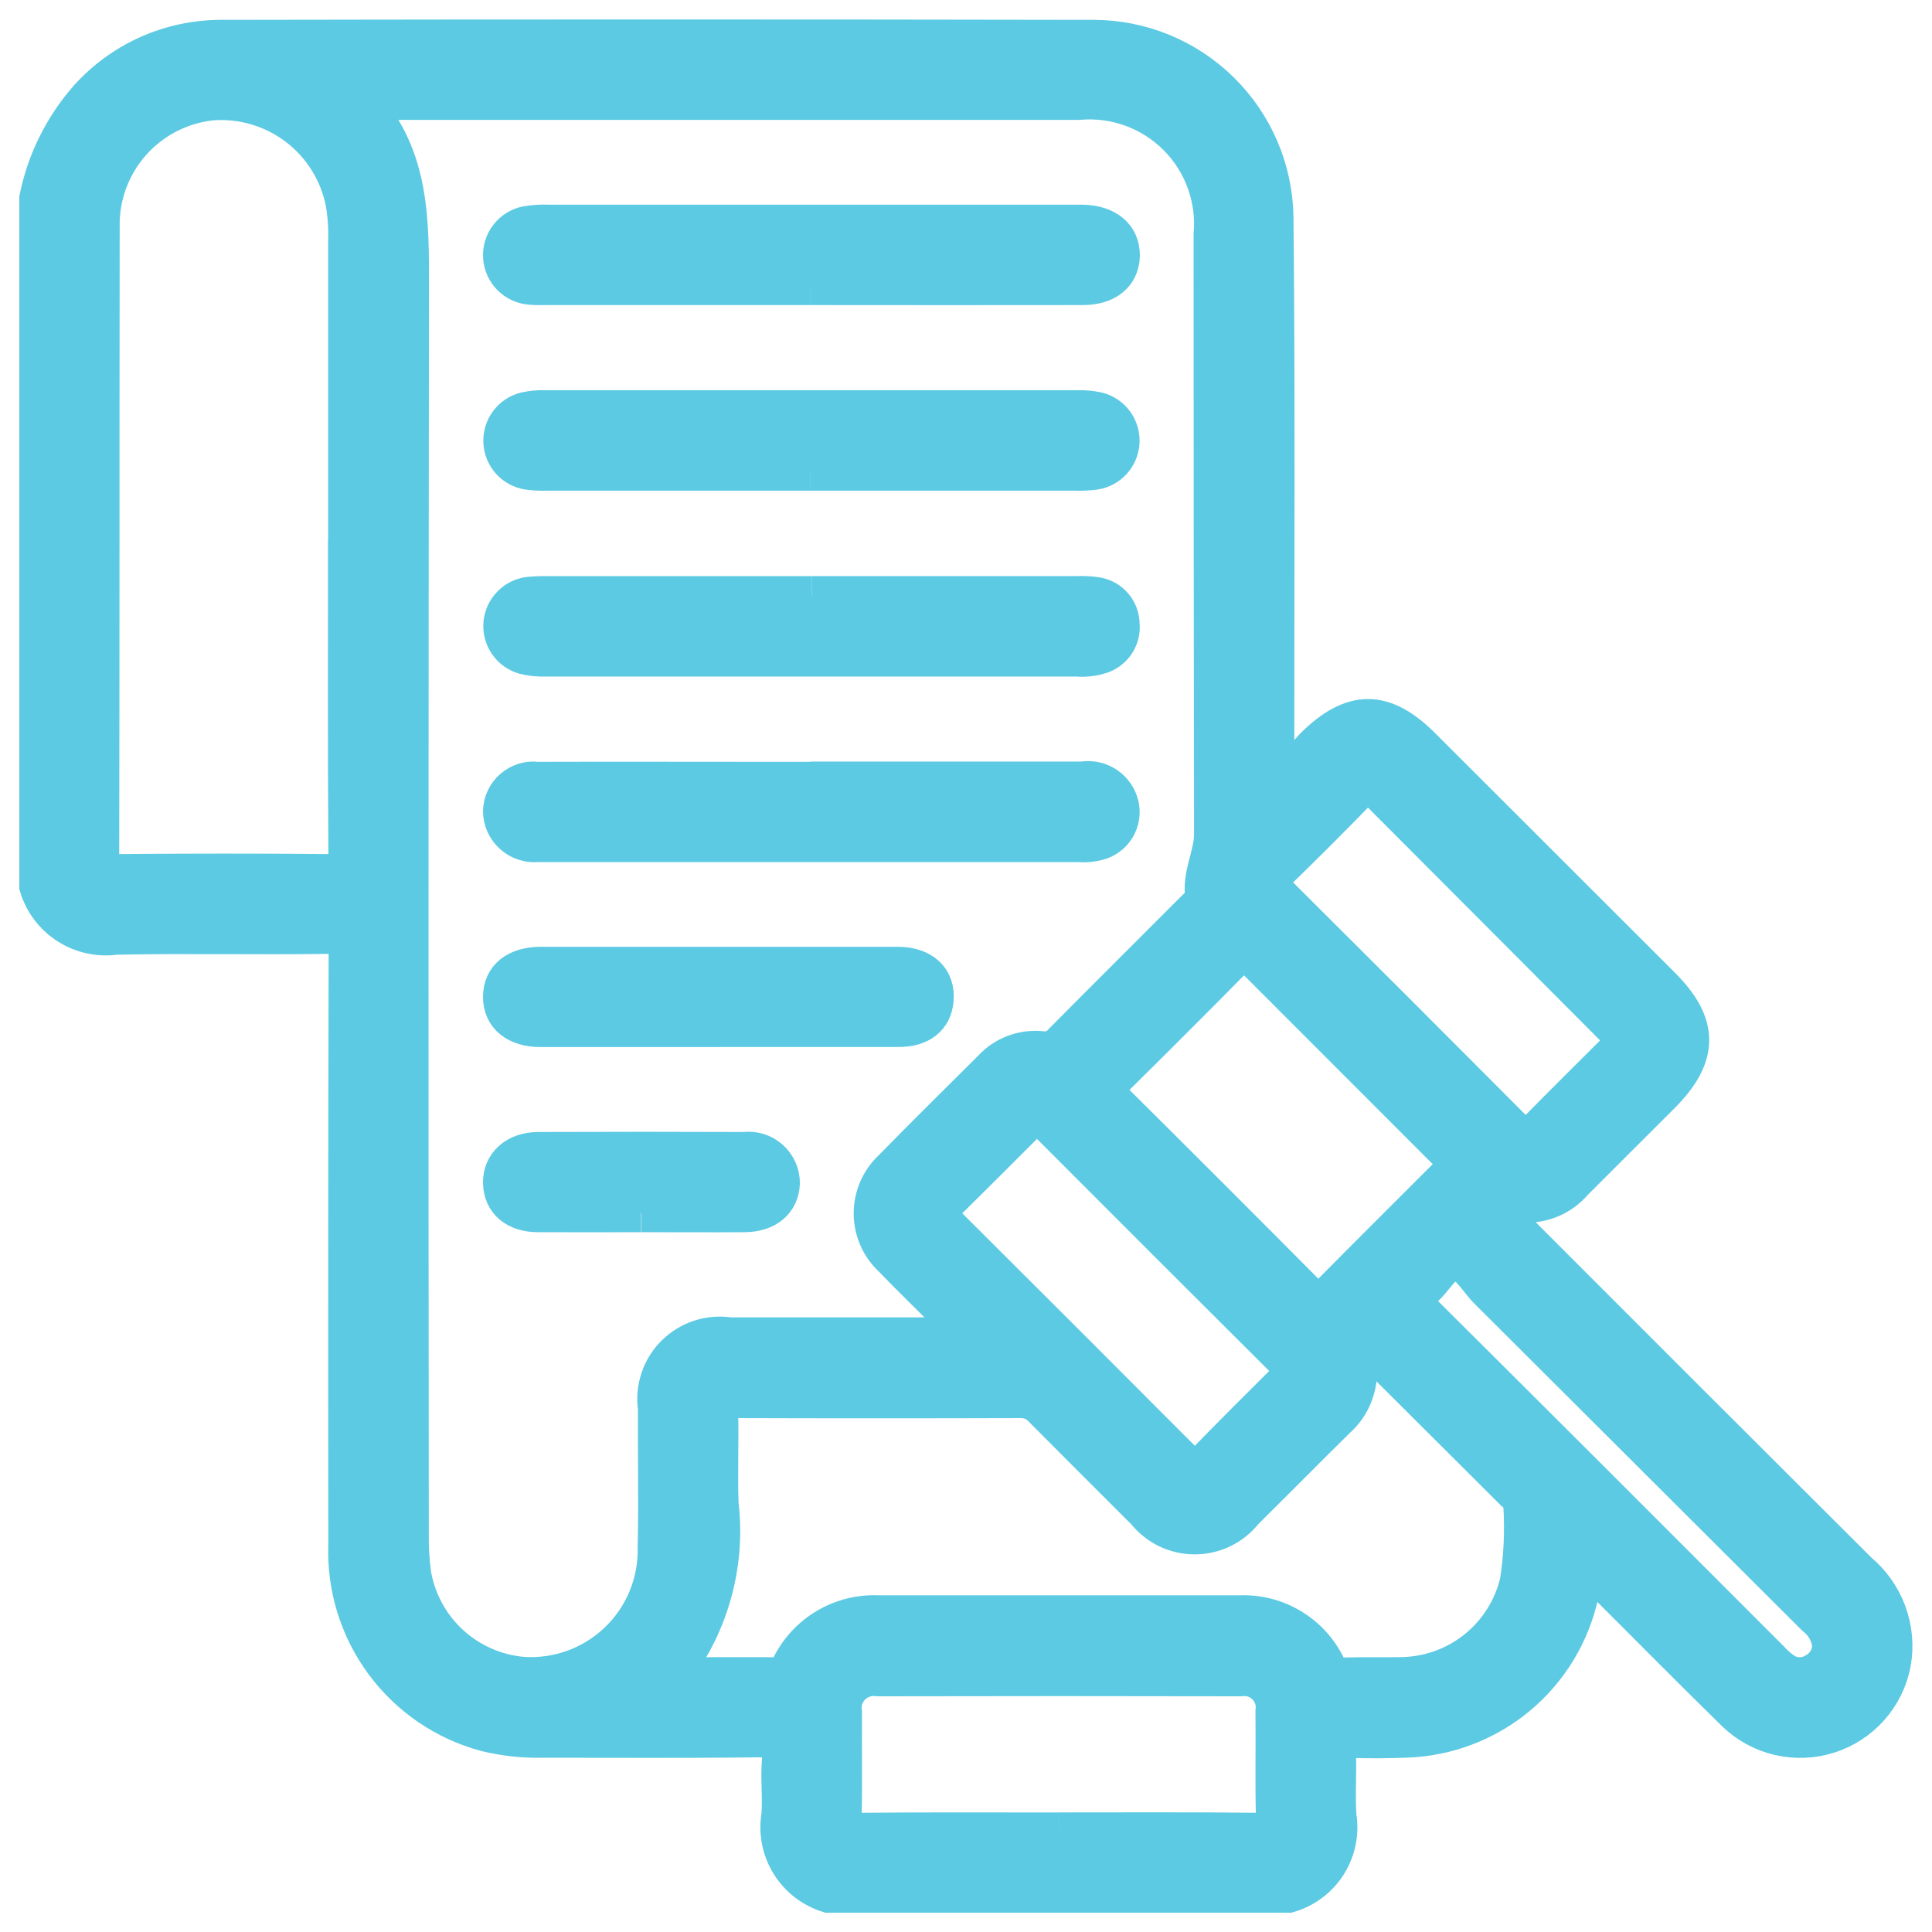
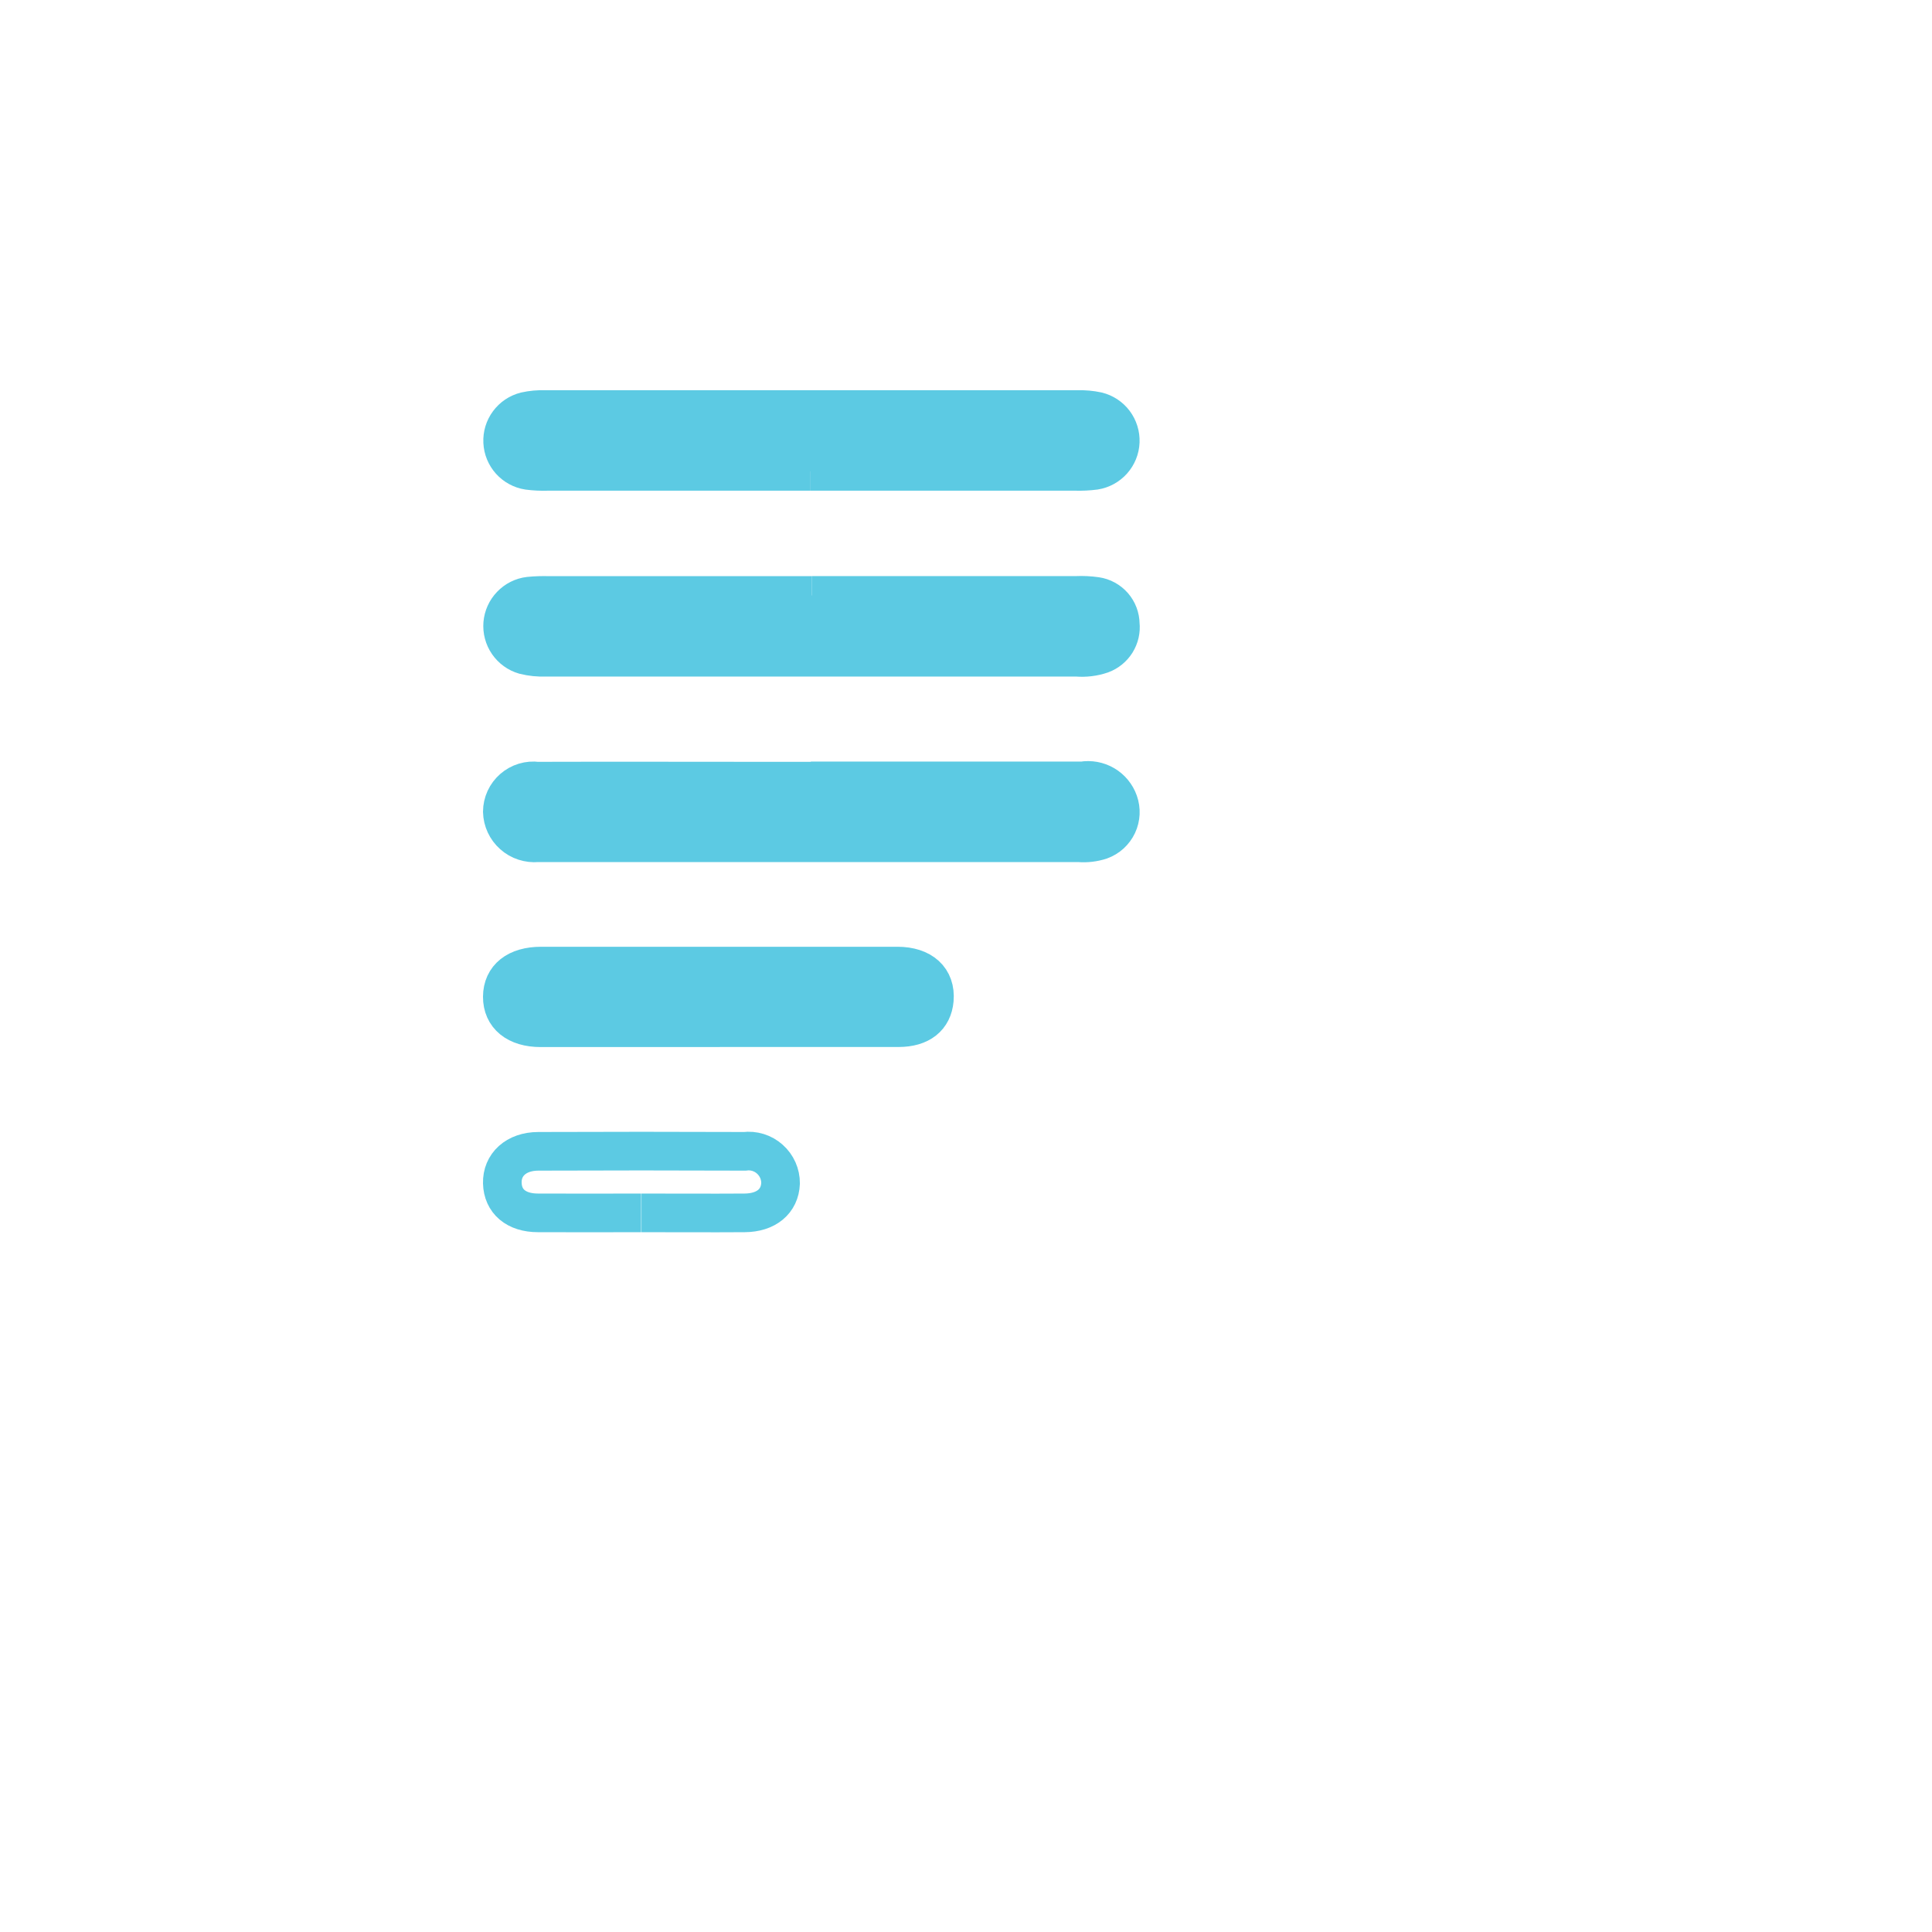
<svg xmlns="http://www.w3.org/2000/svg" width="50" height="50" viewBox="0 0 50 50" fill="none">
-   <path d="M1 5.129C1.197 4.165 1.644 3.27 2.296 2.533C2.727 2.057 3.254 1.675 3.841 1.413C4.429 1.152 5.065 1.016 5.708 1.014C13.238 1 20.769 1 28.3 1.014C29.529 1.015 30.708 1.5 31.583 2.363C32.458 3.226 32.958 4.398 32.975 5.627C33.023 10.297 32.994 14.968 32.997 19.639V20.271C33.367 19.994 33.706 19.678 34.01 19.329C35.002 18.349 35.804 18.343 36.789 19.329C38.856 21.393 40.924 23.458 42.99 25.523C43.986 26.517 43.982 27.327 42.977 28.334C42.227 29.086 41.471 29.832 40.723 30.585C40.55 30.789 40.328 30.945 40.079 31.039C39.829 31.134 39.56 31.164 39.296 31.127C39.22 31.109 39.14 31.116 39.069 31.147C38.997 31.177 38.937 31.23 38.898 31.298C38.764 31.5 38.981 31.572 39.076 31.67C42.078 34.677 45.084 37.68 48.094 40.68C48.432 40.961 48.689 41.327 48.841 41.739C48.992 42.152 49.032 42.597 48.956 43.03C48.876 43.457 48.682 43.855 48.395 44.18C48.107 44.506 47.737 44.748 47.323 44.88C46.909 45.012 46.467 45.03 46.044 44.931C45.621 44.833 45.233 44.622 44.92 44.32C43.747 43.174 42.597 42.004 41.433 40.847C41.325 40.7 41.18 40.583 41.014 40.506C40.968 40.754 40.932 40.995 40.879 41.231C40.657 42.271 40.094 43.207 39.278 43.888C38.462 44.569 37.44 44.957 36.378 44.989C35.912 45.005 35.44 45.011 34.972 44.994C34.686 44.984 34.586 45.087 34.594 45.367C34.611 45.913 34.568 46.462 34.606 47.007C34.676 47.435 34.586 47.874 34.355 48.242C34.123 48.609 33.765 48.879 33.348 49.001H21.439C21.024 48.872 20.671 48.597 20.444 48.227C20.216 47.858 20.131 47.418 20.204 46.99C20.242 46.508 20.176 46.019 20.22 45.538C20.264 45.059 20.079 44.979 19.642 44.979C17.784 45.004 15.924 44.989 14.064 44.99C13.564 45.003 13.064 44.95 12.578 44.831C11.52 44.547 10.589 43.912 9.939 43.03C9.288 42.149 8.956 41.073 8.997 39.978C8.99 34.901 8.993 29.823 9.005 24.746C9.005 24.28 8.872 24.18 8.43 24.187C6.618 24.212 4.804 24.171 2.992 24.208C2.563 24.269 2.127 24.174 1.762 23.942C1.397 23.709 1.126 23.354 1 22.94V5.129ZM9.369 2.678C10.641 4.06 10.602 5.762 10.602 7.478C10.588 18.223 10.587 28.969 10.597 39.714C10.593 40.057 10.614 40.4 10.659 40.739C10.778 41.437 11.126 42.075 11.648 42.554C12.17 43.032 12.836 43.322 13.542 43.38C13.992 43.407 14.442 43.341 14.865 43.186C15.288 43.031 15.674 42.789 15.999 42.477C16.325 42.166 16.581 41.79 16.754 41.374C16.927 40.958 17.011 40.51 17.003 40.06C17.028 38.858 17.003 37.654 17.01 36.452C16.972 36.198 16.994 35.938 17.075 35.694C17.156 35.45 17.293 35.228 17.476 35.047C17.659 34.867 17.881 34.731 18.126 34.652C18.371 34.574 18.631 34.554 18.885 34.594C20.759 34.594 22.634 34.594 24.509 34.594C24.677 34.629 24.852 34.61 25.009 34.539C24.973 34.366 24.823 34.289 24.722 34.183C24.184 33.638 23.631 33.109 23.101 32.558C22.942 32.411 22.814 32.234 22.727 32.036C22.64 31.838 22.594 31.625 22.593 31.408C22.593 31.192 22.636 30.978 22.722 30.779C22.808 30.581 22.934 30.402 23.092 30.255C23.943 29.383 24.812 28.529 25.675 27.669C25.834 27.495 26.032 27.361 26.252 27.277C26.472 27.193 26.709 27.162 26.944 27.185C27.049 27.201 27.157 27.189 27.256 27.151C27.355 27.113 27.443 27.049 27.511 26.967C28.654 25.814 29.807 24.669 30.954 23.519C31.041 23.432 31.193 23.316 31.179 23.239C31.075 22.659 31.402 22.148 31.402 21.585C31.394 16.414 31.39 11.243 31.39 6.073C31.431 5.607 31.369 5.138 31.209 4.698C31.049 4.258 30.794 3.859 30.463 3.528C30.133 3.198 29.733 2.943 29.293 2.783C28.854 2.623 28.384 2.562 27.918 2.602C21.904 2.602 15.89 2.602 9.876 2.602C9.702 2.573 9.524 2.598 9.366 2.674M8.993 13.943C8.993 11.366 8.993 8.789 8.993 6.213C9.003 5.886 8.98 5.559 8.924 5.237C8.77 4.456 8.335 3.758 7.702 3.276C7.069 2.793 6.281 2.558 5.487 2.615C4.685 2.697 3.942 3.077 3.407 3.68C2.872 4.283 2.582 5.065 2.597 5.871C2.589 11.305 2.597 16.739 2.585 22.173C2.585 22.546 2.712 22.606 3.041 22.603C4.852 22.589 6.664 22.585 8.476 22.603C8.877 22.608 9.003 22.516 8.999 22.092C8.979 19.375 8.989 16.658 8.989 13.941M17.318 43.389C18.343 43.389 19.23 43.384 20.114 43.389C20.31 43.389 20.377 43.284 20.456 43.137C20.663 42.712 20.99 42.358 21.397 42.118C21.804 41.878 22.272 41.763 22.744 41.787C25.852 41.787 28.961 41.787 32.073 41.787C32.539 41.765 33.002 41.881 33.403 42.12C33.804 42.358 34.126 42.709 34.33 43.129C34.362 43.215 34.421 43.287 34.499 43.336C34.577 43.384 34.668 43.405 34.759 43.396C35.275 43.382 35.791 43.396 36.306 43.385C37.007 43.367 37.682 43.119 38.227 42.677C38.771 42.235 39.154 41.625 39.314 40.943C39.416 40.295 39.447 39.639 39.407 38.985C39.401 38.907 39.377 38.832 39.339 38.765C39.3 38.697 39.247 38.639 39.183 38.594C38.011 37.424 36.839 36.255 35.665 35.086C35.571 34.993 35.502 34.781 35.296 34.9C35.121 34.999 35.11 35.165 35.13 35.348C35.155 35.606 35.118 35.865 35.022 36.106C34.927 36.346 34.775 36.56 34.58 36.73C33.779 37.52 32.989 38.321 32.19 39.113C32.038 39.304 31.845 39.459 31.625 39.566C31.405 39.672 31.164 39.727 30.92 39.727C30.675 39.727 30.434 39.672 30.214 39.566C29.994 39.459 29.801 39.304 29.649 39.113C28.764 38.231 27.881 37.346 26.999 36.46C26.928 36.378 26.841 36.313 26.743 36.268C26.645 36.223 26.538 36.2 26.43 36.2C23.944 36.208 21.46 36.208 18.977 36.2C18.693 36.2 18.596 36.284 18.604 36.573C18.622 37.353 18.587 38.136 18.614 38.916C18.709 39.712 18.643 40.518 18.421 41.288C18.199 42.057 17.825 42.775 17.321 43.398M27.413 47.405C29.13 47.405 30.847 47.395 32.564 47.415C32.923 47.415 33.011 47.311 33.002 46.967C32.979 46.078 33.002 45.188 32.991 44.299C33.008 44.177 32.997 44.053 32.958 43.936C32.918 43.819 32.853 43.713 32.766 43.626C32.679 43.539 32.573 43.473 32.456 43.434C32.339 43.395 32.215 43.383 32.093 43.4C28.972 43.393 25.85 43.393 22.727 43.4C22.602 43.382 22.473 43.394 22.353 43.434C22.233 43.474 22.123 43.542 22.034 43.632C21.944 43.722 21.877 43.832 21.838 43.953C21.799 44.074 21.789 44.202 21.808 44.328C21.802 45.218 21.82 46.107 21.799 46.997C21.79 47.323 21.882 47.418 22.214 47.415C23.947 47.399 25.679 47.407 27.412 47.407M37.759 30.116C37.692 30.043 37.642 29.983 37.587 29.929C35.865 28.208 34.144 26.485 32.423 24.762C32.257 24.595 32.158 24.568 31.978 24.751C30.904 25.84 29.822 26.922 28.733 27.996C28.58 28.147 28.556 28.241 28.723 28.406C30.452 30.123 32.174 31.844 33.89 33.572C34.057 33.74 34.163 33.758 34.34 33.58C35.415 32.492 36.501 31.414 37.582 30.332C37.645 30.27 37.696 30.194 37.759 30.118M42.09 26.93C42.011 26.837 41.945 26.753 41.868 26.677C39.797 24.596 37.724 22.518 35.651 20.442C35.475 20.266 35.371 20.218 35.171 20.422C34.453 21.163 33.724 21.892 32.985 22.608C32.778 22.808 32.836 22.916 33.01 23.088C35.09 25.158 37.166 27.233 39.236 29.313C39.412 29.491 39.523 29.531 39.718 29.331C40.437 28.593 41.173 27.872 41.901 27.143C41.966 27.078 42.023 27.005 42.093 26.924M26.83 28.798C26.768 28.851 26.718 28.891 26.674 28.931C25.912 29.692 25.152 30.455 24.385 31.211C24.239 31.355 24.244 31.446 24.385 31.589C26.498 33.693 28.607 35.801 30.711 37.913C30.859 38.062 30.956 38.1 31.124 37.926C31.863 37.165 32.615 36.415 33.368 35.667C33.511 35.525 33.515 35.439 33.368 35.294C31.256 33.19 29.147 31.083 27.042 28.972C26.973 28.911 26.902 28.853 26.827 28.799M47.401 42.612C47.389 42.457 47.344 42.307 47.27 42.171C47.195 42.035 47.093 41.917 46.97 41.823C44.149 39.01 41.329 36.196 38.509 33.382C38.235 33.109 38.001 32.636 37.659 32.636C37.317 32.636 37.11 33.139 36.801 33.371C36.492 33.603 36.581 33.744 36.814 33.976C39.816 36.962 42.812 39.954 45.802 42.951C45.906 43.067 46.024 43.17 46.151 43.26C46.275 43.343 46.42 43.388 46.569 43.389C46.719 43.391 46.865 43.349 46.99 43.268C47.108 43.203 47.207 43.109 47.279 42.995C47.349 42.881 47.39 42.75 47.396 42.615" fill="#5CCAE3" />
-   <path d="M9.369 2.678C10.641 4.06 10.602 5.762 10.602 7.478C10.588 18.223 10.587 28.969 10.597 39.714C10.593 40.057 10.614 40.4 10.659 40.739C10.778 41.437 11.126 42.075 11.648 42.554C12.17 43.032 12.836 43.322 13.542 43.38C13.992 43.407 14.442 43.341 14.865 43.186C15.288 43.031 15.674 42.789 15.999 42.477C16.325 42.166 16.581 41.79 16.754 41.374C16.927 40.958 17.011 40.51 17.003 40.06C17.028 38.858 17.003 37.654 17.01 36.452C16.972 36.198 16.994 35.938 17.075 35.694C17.156 35.45 17.293 35.228 17.476 35.047C17.659 34.867 17.881 34.731 18.126 34.652C18.371 34.574 18.631 34.554 18.885 34.594C20.759 34.594 22.634 34.594 24.509 34.594C24.677 34.629 24.852 34.61 25.009 34.539C24.973 34.366 24.823 34.289 24.722 34.183C24.184 33.638 23.631 33.109 23.101 32.558C22.942 32.411 22.814 32.234 22.727 32.036C22.64 31.838 22.594 31.625 22.593 31.408C22.593 31.192 22.636 30.978 22.722 30.779C22.808 30.581 22.934 30.402 23.092 30.255C23.943 29.383 24.812 28.529 25.675 27.669C25.834 27.495 26.032 27.361 26.252 27.277C26.472 27.193 26.709 27.162 26.944 27.185C27.049 27.201 27.157 27.189 27.256 27.151C27.355 27.113 27.443 27.049 27.511 26.967C28.654 25.814 29.807 24.669 30.954 23.519C31.041 23.432 31.193 23.316 31.179 23.239C31.075 22.659 31.402 22.148 31.402 21.585C31.394 16.414 31.39 11.243 31.39 6.073C31.431 5.607 31.369 5.138 31.209 4.698C31.049 4.258 30.794 3.859 30.463 3.528C30.133 3.198 29.733 2.943 29.293 2.783C28.854 2.623 28.384 2.562 27.918 2.602C21.904 2.602 15.89 2.602 9.876 2.602C9.702 2.573 9.524 2.598 9.366 2.674M8.993 13.943C8.993 11.366 8.993 8.789 8.993 6.213C9.003 5.886 8.98 5.559 8.924 5.237C8.77 4.456 8.335 3.758 7.702 3.276C7.069 2.793 6.281 2.558 5.487 2.615C4.685 2.697 3.942 3.077 3.407 3.68C2.872 4.283 2.582 5.065 2.597 5.871C2.589 11.305 2.597 16.739 2.585 22.173C2.585 22.546 2.712 22.606 3.041 22.603C4.852 22.589 6.664 22.585 8.476 22.603C8.877 22.608 9.003 22.516 8.999 22.092C8.979 19.375 8.989 16.658 8.989 13.941M17.318 43.389C18.343 43.389 19.23 43.384 20.114 43.389C20.31 43.389 20.377 43.284 20.456 43.137C20.663 42.712 20.99 42.358 21.397 42.118C21.804 41.878 22.272 41.763 22.744 41.787C25.852 41.787 28.961 41.787 32.073 41.787C32.539 41.765 33.002 41.881 33.403 42.12C33.804 42.358 34.126 42.709 34.33 43.129C34.362 43.215 34.421 43.287 34.499 43.336C34.577 43.384 34.668 43.405 34.759 43.396C35.275 43.382 35.791 43.396 36.306 43.385C37.007 43.367 37.682 43.119 38.227 42.677C38.771 42.235 39.154 41.625 39.314 40.943C39.416 40.295 39.447 39.639 39.407 38.985C39.401 38.907 39.377 38.832 39.339 38.765C39.3 38.697 39.247 38.639 39.183 38.594C38.011 37.424 36.839 36.255 35.665 35.086C35.571 34.993 35.502 34.781 35.296 34.9C35.121 34.999 35.11 35.165 35.13 35.348C35.155 35.606 35.118 35.865 35.022 36.106C34.927 36.346 34.775 36.56 34.58 36.73C33.779 37.52 32.989 38.321 32.19 39.113C32.038 39.304 31.845 39.459 31.625 39.566C31.405 39.672 31.164 39.727 30.92 39.727C30.675 39.727 30.434 39.672 30.214 39.566C29.994 39.459 29.801 39.304 29.649 39.113C28.764 38.231 27.881 37.346 26.999 36.46C26.928 36.378 26.841 36.313 26.743 36.268C26.645 36.223 26.538 36.2 26.43 36.2C23.944 36.208 21.46 36.208 18.977 36.2C18.693 36.2 18.596 36.284 18.604 36.573C18.622 37.353 18.587 38.136 18.614 38.916C18.709 39.712 18.643 40.518 18.421 41.288C18.199 42.057 17.825 42.775 17.321 43.398M27.413 47.405C29.13 47.405 30.847 47.395 32.564 47.415C32.923 47.415 33.011 47.311 33.002 46.967C32.979 46.078 33.002 45.188 32.991 44.299C33.008 44.177 32.997 44.053 32.958 43.936C32.918 43.819 32.853 43.713 32.766 43.626C32.679 43.539 32.573 43.473 32.456 43.434C32.339 43.395 32.215 43.383 32.093 43.4C28.972 43.393 25.85 43.393 22.727 43.4C22.602 43.382 22.473 43.394 22.353 43.434C22.233 43.474 22.123 43.542 22.034 43.632C21.944 43.722 21.877 43.832 21.838 43.953C21.799 44.074 21.789 44.202 21.808 44.328C21.802 45.218 21.82 46.107 21.799 46.997C21.79 47.323 21.882 47.418 22.214 47.415C23.947 47.399 25.679 47.407 27.412 47.407M37.759 30.116C37.692 30.043 37.642 29.983 37.587 29.929C35.865 28.208 34.144 26.485 32.423 24.762C32.257 24.595 32.158 24.568 31.978 24.751C30.904 25.84 29.822 26.922 28.733 27.996C28.58 28.147 28.556 28.241 28.723 28.406C30.452 30.123 32.174 31.844 33.89 33.572C34.057 33.74 34.163 33.758 34.34 33.58C35.415 32.492 36.501 31.414 37.582 30.332C37.645 30.27 37.696 30.194 37.759 30.118M42.09 26.93C42.011 26.837 41.945 26.753 41.868 26.677C39.797 24.596 37.724 22.518 35.651 20.442C35.475 20.266 35.371 20.218 35.171 20.422C34.453 21.163 33.724 21.892 32.985 22.608C32.778 22.808 32.836 22.916 33.01 23.088C35.09 25.158 37.166 27.233 39.236 29.313C39.412 29.491 39.523 29.531 39.718 29.331C40.437 28.593 41.173 27.872 41.901 27.143C41.966 27.078 42.023 27.005 42.093 26.924M26.83 28.798C26.768 28.851 26.718 28.891 26.674 28.931C25.912 29.692 25.152 30.455 24.385 31.211C24.239 31.355 24.244 31.446 24.385 31.589C26.498 33.693 28.607 35.801 30.711 37.913C30.859 38.062 30.956 38.1 31.124 37.926C31.863 37.165 32.615 36.415 33.368 35.667C33.511 35.525 33.515 35.439 33.368 35.294C31.256 33.19 29.147 31.083 27.042 28.972C26.973 28.911 26.902 28.853 26.827 28.799M47.401 42.612C47.389 42.457 47.344 42.307 47.27 42.171C47.195 42.035 47.093 41.917 46.97 41.823C44.149 39.01 41.329 36.196 38.509 33.382C38.235 33.109 38.001 32.636 37.659 32.636C37.317 32.636 37.11 33.139 36.801 33.371C36.492 33.603 36.581 33.744 36.814 33.976C39.816 36.962 42.812 39.954 45.802 42.951C45.906 43.067 46.024 43.17 46.151 43.26C46.275 43.343 46.42 43.388 46.569 43.389C46.719 43.391 46.865 43.349 46.99 43.268C47.108 43.203 47.207 43.109 47.279 42.995C47.349 42.881 47.39 42.75 47.396 42.615M1 5.129C1.197 4.165 1.644 3.27 2.296 2.533C2.727 2.057 3.254 1.675 3.841 1.413C4.429 1.152 5.065 1.016 5.708 1.014C13.238 1 20.769 1 28.3 1.014C29.529 1.015 30.708 1.5 31.583 2.363C32.458 3.226 32.958 4.398 32.975 5.627C33.023 10.297 32.994 14.968 32.997 19.639V20.271C33.367 19.994 33.706 19.678 34.01 19.329C35.002 18.349 35.804 18.343 36.789 19.329C38.856 21.393 40.924 23.458 42.99 25.523C43.986 26.517 43.982 27.327 42.977 28.334C42.227 29.086 41.471 29.832 40.723 30.585C40.55 30.789 40.328 30.945 40.079 31.039C39.829 31.134 39.56 31.164 39.296 31.127C39.22 31.109 39.14 31.116 39.069 31.147C38.997 31.177 38.937 31.23 38.898 31.298C38.764 31.5 38.981 31.572 39.076 31.67C42.078 34.677 45.084 37.68 48.094 40.68C48.432 40.961 48.689 41.327 48.841 41.739C48.992 42.152 49.032 42.597 48.956 43.03C48.876 43.457 48.682 43.855 48.395 44.18C48.107 44.506 47.737 44.748 47.323 44.88C46.909 45.012 46.467 45.03 46.044 44.931C45.621 44.833 45.233 44.622 44.92 44.32C43.747 43.174 42.597 42.004 41.433 40.847C41.325 40.7 41.18 40.583 41.014 40.506C40.968 40.754 40.932 40.995 40.879 41.231C40.657 42.271 40.094 43.207 39.278 43.888C38.462 44.569 37.44 44.957 36.378 44.989C35.912 45.005 35.44 45.011 34.972 44.994C34.686 44.984 34.586 45.087 34.594 45.367C34.611 45.913 34.568 46.462 34.606 47.007C34.676 47.435 34.586 47.874 34.355 48.242C34.123 48.609 33.765 48.879 33.348 49.001H21.439C21.024 48.872 20.671 48.597 20.444 48.227C20.216 47.858 20.131 47.418 20.204 46.99C20.242 46.508 20.176 46.019 20.22 45.538C20.264 45.059 20.079 44.979 19.642 44.979C17.784 45.004 15.924 44.989 14.064 44.99C13.564 45.003 13.064 44.95 12.578 44.831C11.52 44.547 10.589 43.912 9.939 43.03C9.288 42.149 8.956 41.073 8.997 39.978C8.99 34.901 8.993 29.823 9.005 24.746C9.005 24.28 8.872 24.18 8.43 24.187C6.618 24.212 4.804 24.171 2.992 24.208C2.563 24.269 2.127 24.174 1.762 23.942C1.397 23.709 1.126 23.354 1 22.94V5.129Z" stroke="#5CCAE3" />
-   <path d="M20.996 7.395H14.199C14.042 7.395 13.886 7.401 13.733 7.387C13.544 7.374 13.365 7.293 13.231 7.159C13.097 7.025 13.015 6.847 13.002 6.658C12.989 6.468 13.044 6.281 13.159 6.129C13.273 5.978 13.438 5.873 13.624 5.834C13.809 5.801 13.996 5.789 14.183 5.797C18.73 5.797 23.277 5.797 27.823 5.797H28.01C28.631 5.808 29.008 6.121 28.999 6.617C28.99 7.098 28.626 7.394 28.029 7.395C25.685 7.398 23.341 7.398 20.998 7.395" fill="#5CCAE3" />
-   <path d="M20.996 7.395H14.199C14.042 7.395 13.886 7.401 13.733 7.387C13.544 7.374 13.365 7.293 13.231 7.159C13.097 7.025 13.015 6.847 13.002 6.658C12.989 6.468 13.044 6.281 13.159 6.129C13.273 5.978 13.438 5.873 13.624 5.834C13.809 5.801 13.996 5.789 14.183 5.797C18.73 5.797 23.277 5.797 27.823 5.797H28.01C28.631 5.808 29.008 6.121 28.999 6.617C28.99 7.098 28.626 7.394 28.029 7.395C25.685 7.398 23.341 7.398 20.998 7.395" stroke="#5CCAE3" />
  <path d="M20.978 12.199C18.712 12.199 16.447 12.199 14.182 12.199C14.01 12.205 13.838 12.197 13.668 12.175C13.49 12.147 13.328 12.059 13.207 11.925C13.087 11.791 13.017 11.62 13.009 11.44C13 11.26 13.054 11.083 13.161 10.939C13.268 10.794 13.422 10.691 13.596 10.646C13.764 10.609 13.936 10.593 14.107 10.599C18.701 10.599 23.294 10.599 27.887 10.599C28.059 10.594 28.23 10.609 28.398 10.645C28.573 10.688 28.728 10.79 28.836 10.934C28.944 11.078 28.999 11.255 28.992 11.435C28.985 11.615 28.915 11.787 28.796 11.921C28.676 12.056 28.514 12.145 28.336 12.174C28.165 12.196 27.994 12.204 27.822 12.199C25.541 12.199 23.26 12.199 20.98 12.199" fill="#5CCAE3" />
  <path d="M20.978 12.199C18.712 12.199 16.447 12.199 14.182 12.199C14.01 12.205 13.838 12.197 13.668 12.175C13.49 12.147 13.328 12.059 13.207 11.925C13.087 11.791 13.017 11.62 13.009 11.44C13 11.26 13.054 11.083 13.161 10.939C13.268 10.794 13.422 10.691 13.596 10.646C13.764 10.609 13.936 10.593 14.107 10.599C18.701 10.599 23.294 10.599 27.887 10.599C28.059 10.594 28.23 10.609 28.398 10.645C28.573 10.688 28.728 10.79 28.836 10.934C28.944 11.078 28.999 11.255 28.992 11.435C28.985 11.615 28.915 11.787 28.796 11.921C28.676 12.056 28.514 12.145 28.336 12.174C28.165 12.196 27.994 12.204 27.822 12.199C25.541 12.199 23.26 12.199 20.98 12.199" stroke="#5CCAE3" />
  <path d="M21.01 15.409C23.292 15.409 25.573 15.409 27.854 15.409C28.025 15.401 28.197 15.41 28.367 15.434C28.54 15.459 28.698 15.546 28.813 15.677C28.928 15.809 28.991 15.977 28.993 16.152C29.011 16.317 28.973 16.483 28.885 16.625C28.797 16.766 28.665 16.873 28.509 16.931C28.301 17.002 28.081 17.028 27.862 17.009C23.284 17.009 18.706 17.009 14.129 17.009C13.941 17.017 13.752 16.998 13.569 16.952C13.397 16.902 13.247 16.793 13.145 16.645C13.043 16.497 12.996 16.318 13.01 16.139C13.025 15.96 13.101 15.791 13.226 15.662C13.35 15.532 13.516 15.449 13.694 15.428C13.865 15.411 14.037 15.406 14.209 15.411H21.006" fill="#5CCAE3" />
  <path d="M21.01 15.409C23.292 15.409 25.573 15.409 27.854 15.409C28.025 15.401 28.197 15.41 28.367 15.434C28.54 15.459 28.698 15.546 28.813 15.677C28.928 15.809 28.991 15.977 28.993 16.152C29.011 16.317 28.973 16.483 28.885 16.625C28.797 16.766 28.665 16.873 28.509 16.931C28.301 17.002 28.081 17.028 27.862 17.009C23.284 17.009 18.706 17.009 14.129 17.009C13.941 17.017 13.752 16.998 13.569 16.952C13.397 16.902 13.247 16.793 13.145 16.645C13.043 16.497 12.996 16.318 13.01 16.139C13.025 15.96 13.101 15.791 13.226 15.662C13.35 15.532 13.516 15.449 13.694 15.428C13.865 15.411 14.037 15.406 14.209 15.411H21.006" stroke="#5CCAE3" />
  <path d="M20.985 20.209C23.329 20.209 25.674 20.209 28.017 20.209C28.212 20.176 28.412 20.212 28.583 20.312C28.753 20.412 28.883 20.569 28.949 20.756C29.018 20.949 29.008 21.161 28.921 21.347C28.833 21.533 28.676 21.676 28.483 21.746C28.305 21.804 28.116 21.826 27.93 21.811H14.094C14.031 21.811 13.969 21.811 13.907 21.811C13.794 21.821 13.68 21.808 13.572 21.773C13.463 21.738 13.364 21.681 13.279 21.605C13.194 21.53 13.125 21.438 13.077 21.335C13.029 21.232 13.003 21.12 13 21.006C13.001 20.892 13.026 20.78 13.073 20.677C13.121 20.573 13.19 20.481 13.275 20.407C13.361 20.332 13.462 20.276 13.571 20.243C13.68 20.21 13.794 20.201 13.907 20.216C15.892 20.21 17.875 20.216 19.86 20.216H20.985" fill="#5CCAE3" />
  <path d="M20.985 20.209C23.329 20.209 25.674 20.209 28.017 20.209C28.212 20.176 28.412 20.212 28.583 20.312C28.753 20.412 28.883 20.569 28.949 20.756C29.018 20.949 29.008 21.161 28.921 21.347C28.833 21.533 28.676 21.676 28.483 21.746C28.305 21.804 28.116 21.826 27.93 21.811H14.094C14.031 21.811 13.969 21.811 13.907 21.811C13.794 21.821 13.68 21.808 13.572 21.773C13.463 21.738 13.364 21.681 13.279 21.605C13.194 21.53 13.125 21.438 13.077 21.335C13.029 21.232 13.003 21.12 13 21.006C13.001 20.892 13.026 20.78 13.073 20.677C13.121 20.573 13.19 20.481 13.275 20.407C13.361 20.332 13.462 20.276 13.571 20.243C13.68 20.21 13.794 20.201 13.907 20.216C15.892 20.21 17.875 20.216 19.86 20.216H20.985" stroke="#5CCAE3" />
  <path d="M18.626 26.598C17.082 26.598 15.537 26.598 13.993 26.598C13.369 26.598 12.997 26.291 13 25.795C13.003 25.299 13.373 25.003 14.004 25.002C17.077 25.002 20.15 25.002 23.223 25.002C23.863 25.002 24.226 25.34 24.18 25.875C24.14 26.333 23.817 26.595 23.258 26.596C21.713 26.596 20.17 26.596 18.625 26.596" fill="#5CCAE3" />
  <path d="M18.626 26.598C17.082 26.598 15.537 26.598 13.993 26.598C13.369 26.598 12.997 26.291 13 25.795C13.003 25.299 13.373 25.003 14.004 25.002C17.077 25.002 20.15 25.002 23.223 25.002C23.863 25.002 24.226 25.34 24.18 25.875C24.14 26.333 23.817 26.595 23.258 26.596C21.713 26.596 20.17 26.596 18.625 26.596" stroke="#5CCAE3" />
-   <path d="M16.592 31.389C15.703 31.389 14.813 31.394 13.924 31.389C13.355 31.389 13.012 31.09 13 30.618C12.988 30.145 13.354 29.797 13.932 29.796C15.711 29.789 17.49 29.789 19.269 29.796C19.386 29.781 19.505 29.791 19.618 29.826C19.731 29.861 19.835 29.92 19.923 29.999C20.011 30.077 20.082 30.174 20.13 30.282C20.178 30.39 20.202 30.507 20.201 30.625C20.182 31.091 19.828 31.386 19.269 31.389C18.379 31.395 17.49 31.389 16.601 31.389" fill="#5CCAE3" />
  <path d="M16.592 31.389C15.703 31.389 14.813 31.394 13.924 31.389C13.355 31.389 13.012 31.09 13 30.618C12.988 30.145 13.354 29.797 13.932 29.796C15.711 29.789 17.49 29.789 19.269 29.796C19.386 29.781 19.505 29.791 19.618 29.826C19.731 29.861 19.835 29.92 19.923 29.999C20.011 30.077 20.082 30.174 20.13 30.282C20.178 30.39 20.202 30.507 20.201 30.625C20.182 31.091 19.828 31.386 19.269 31.389C18.379 31.395 17.49 31.389 16.601 31.389" stroke="#5CCAE3" />
</svg>